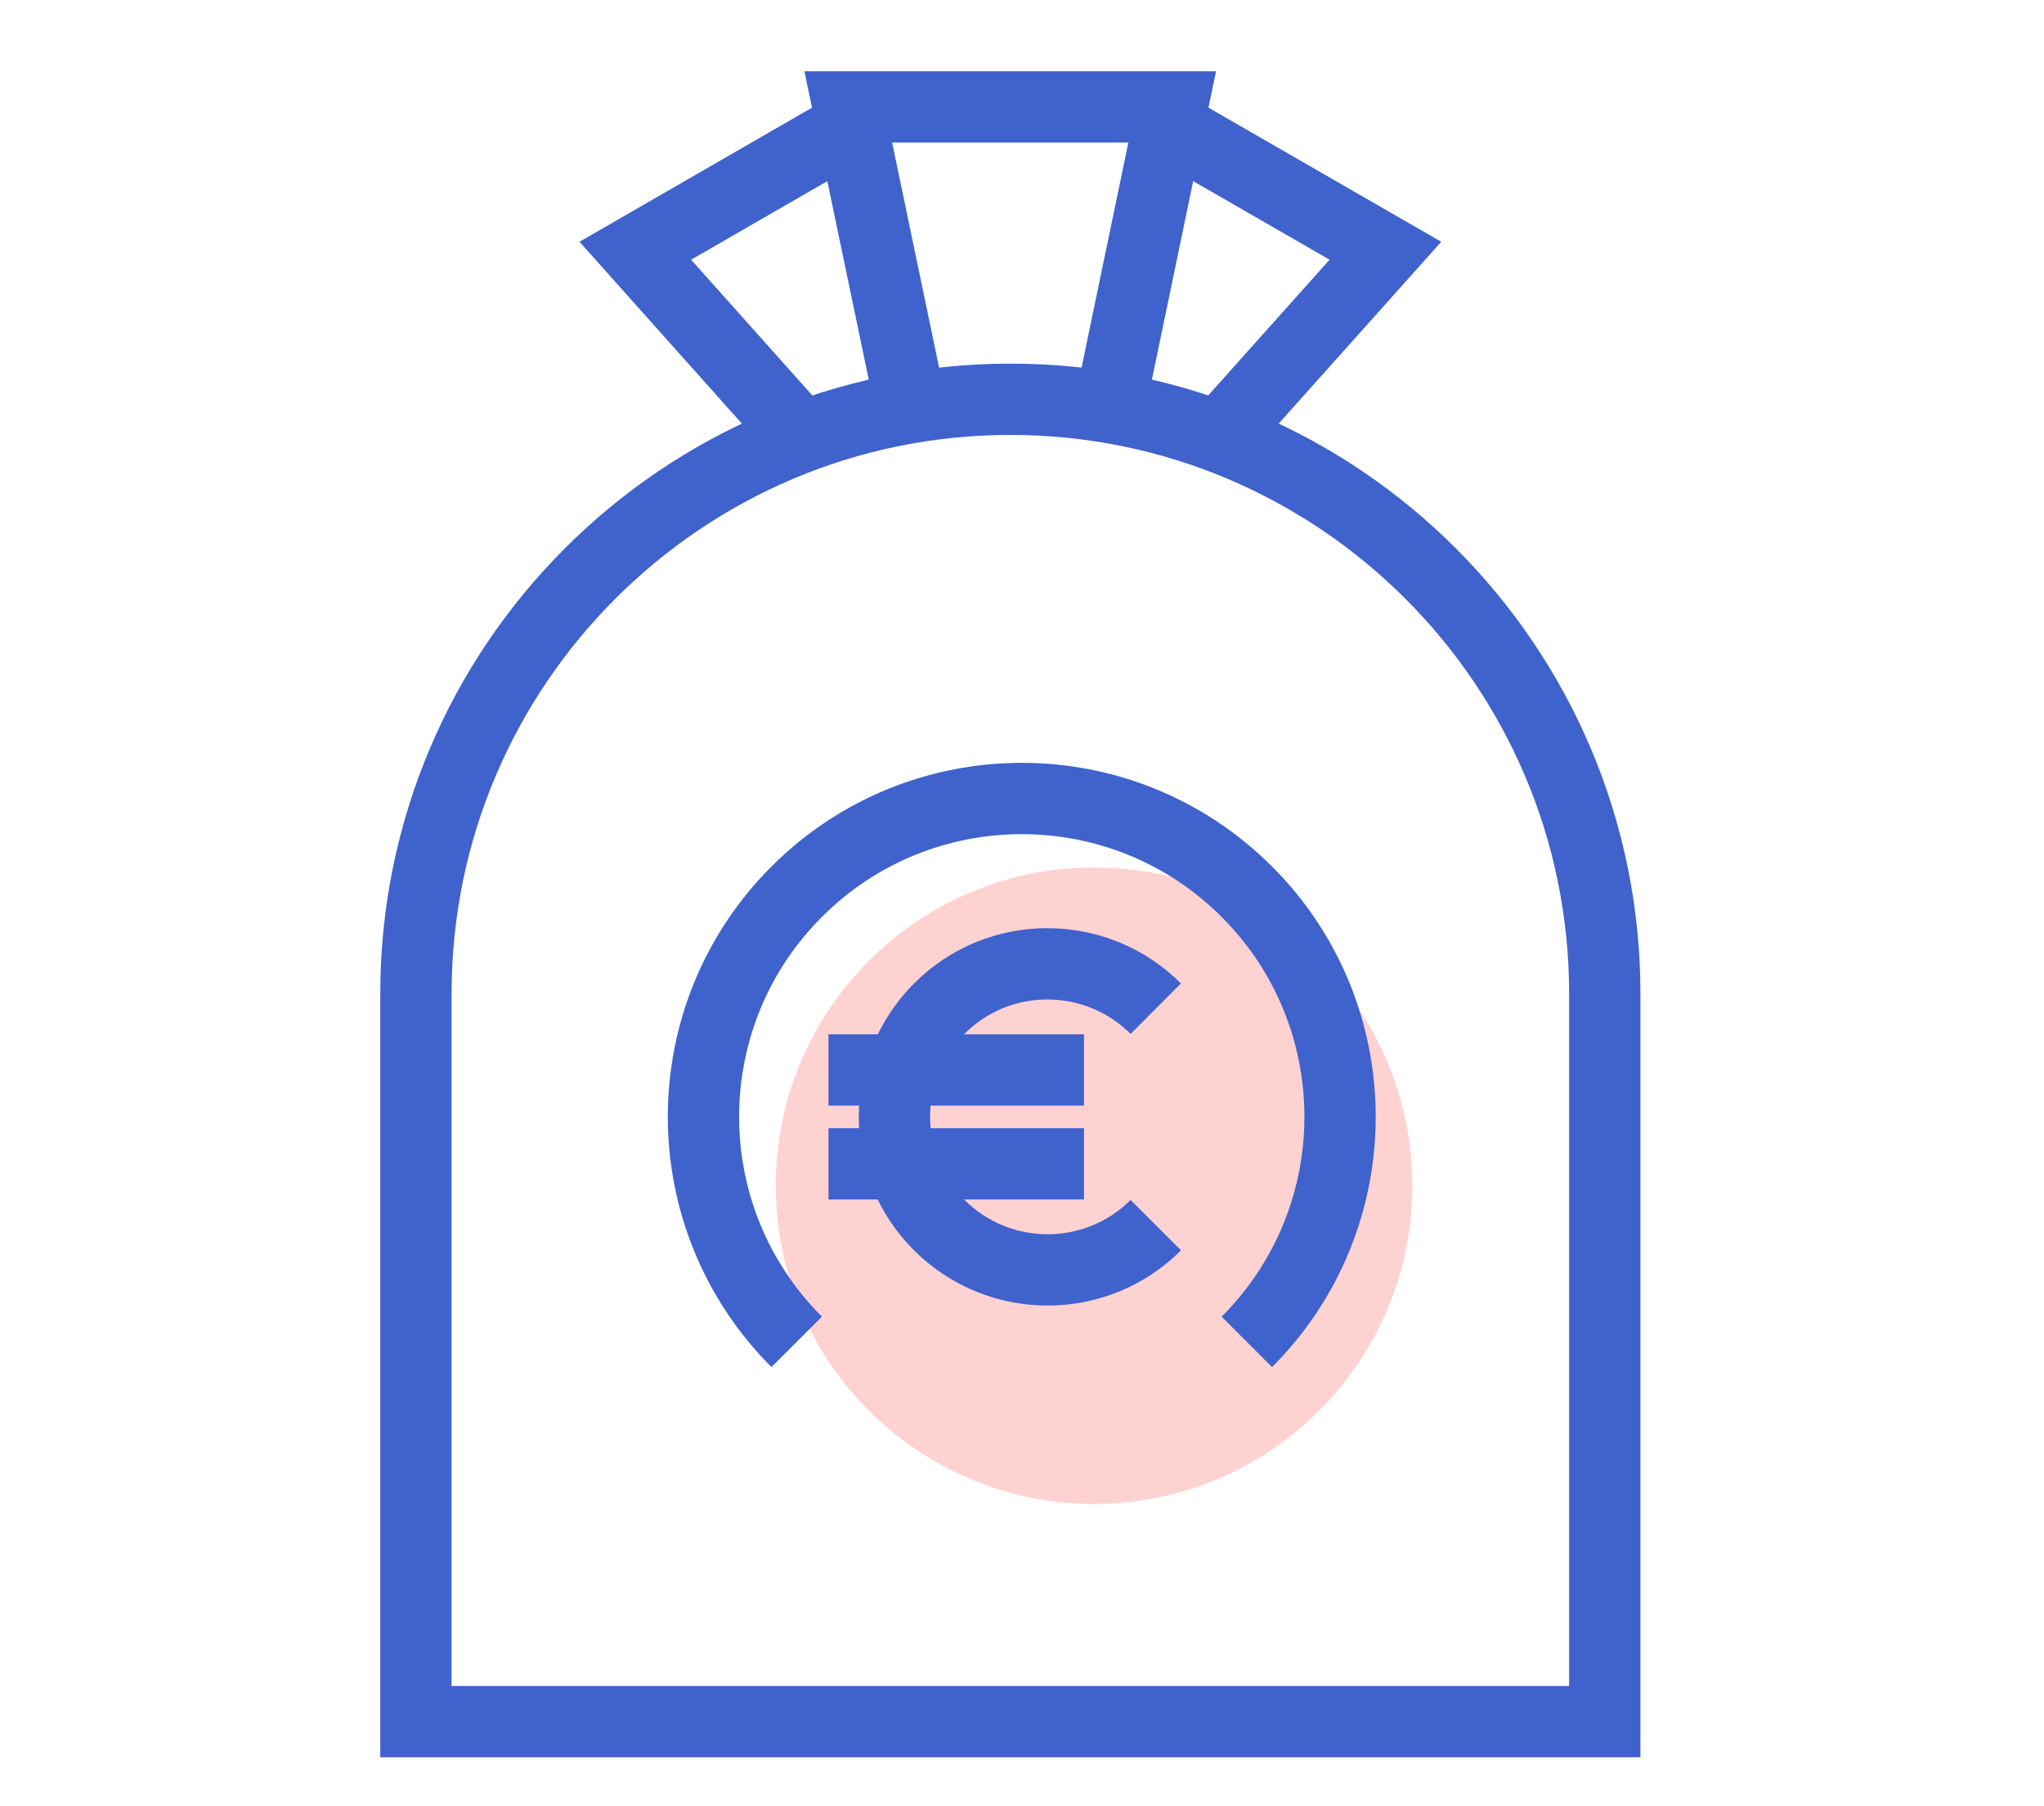
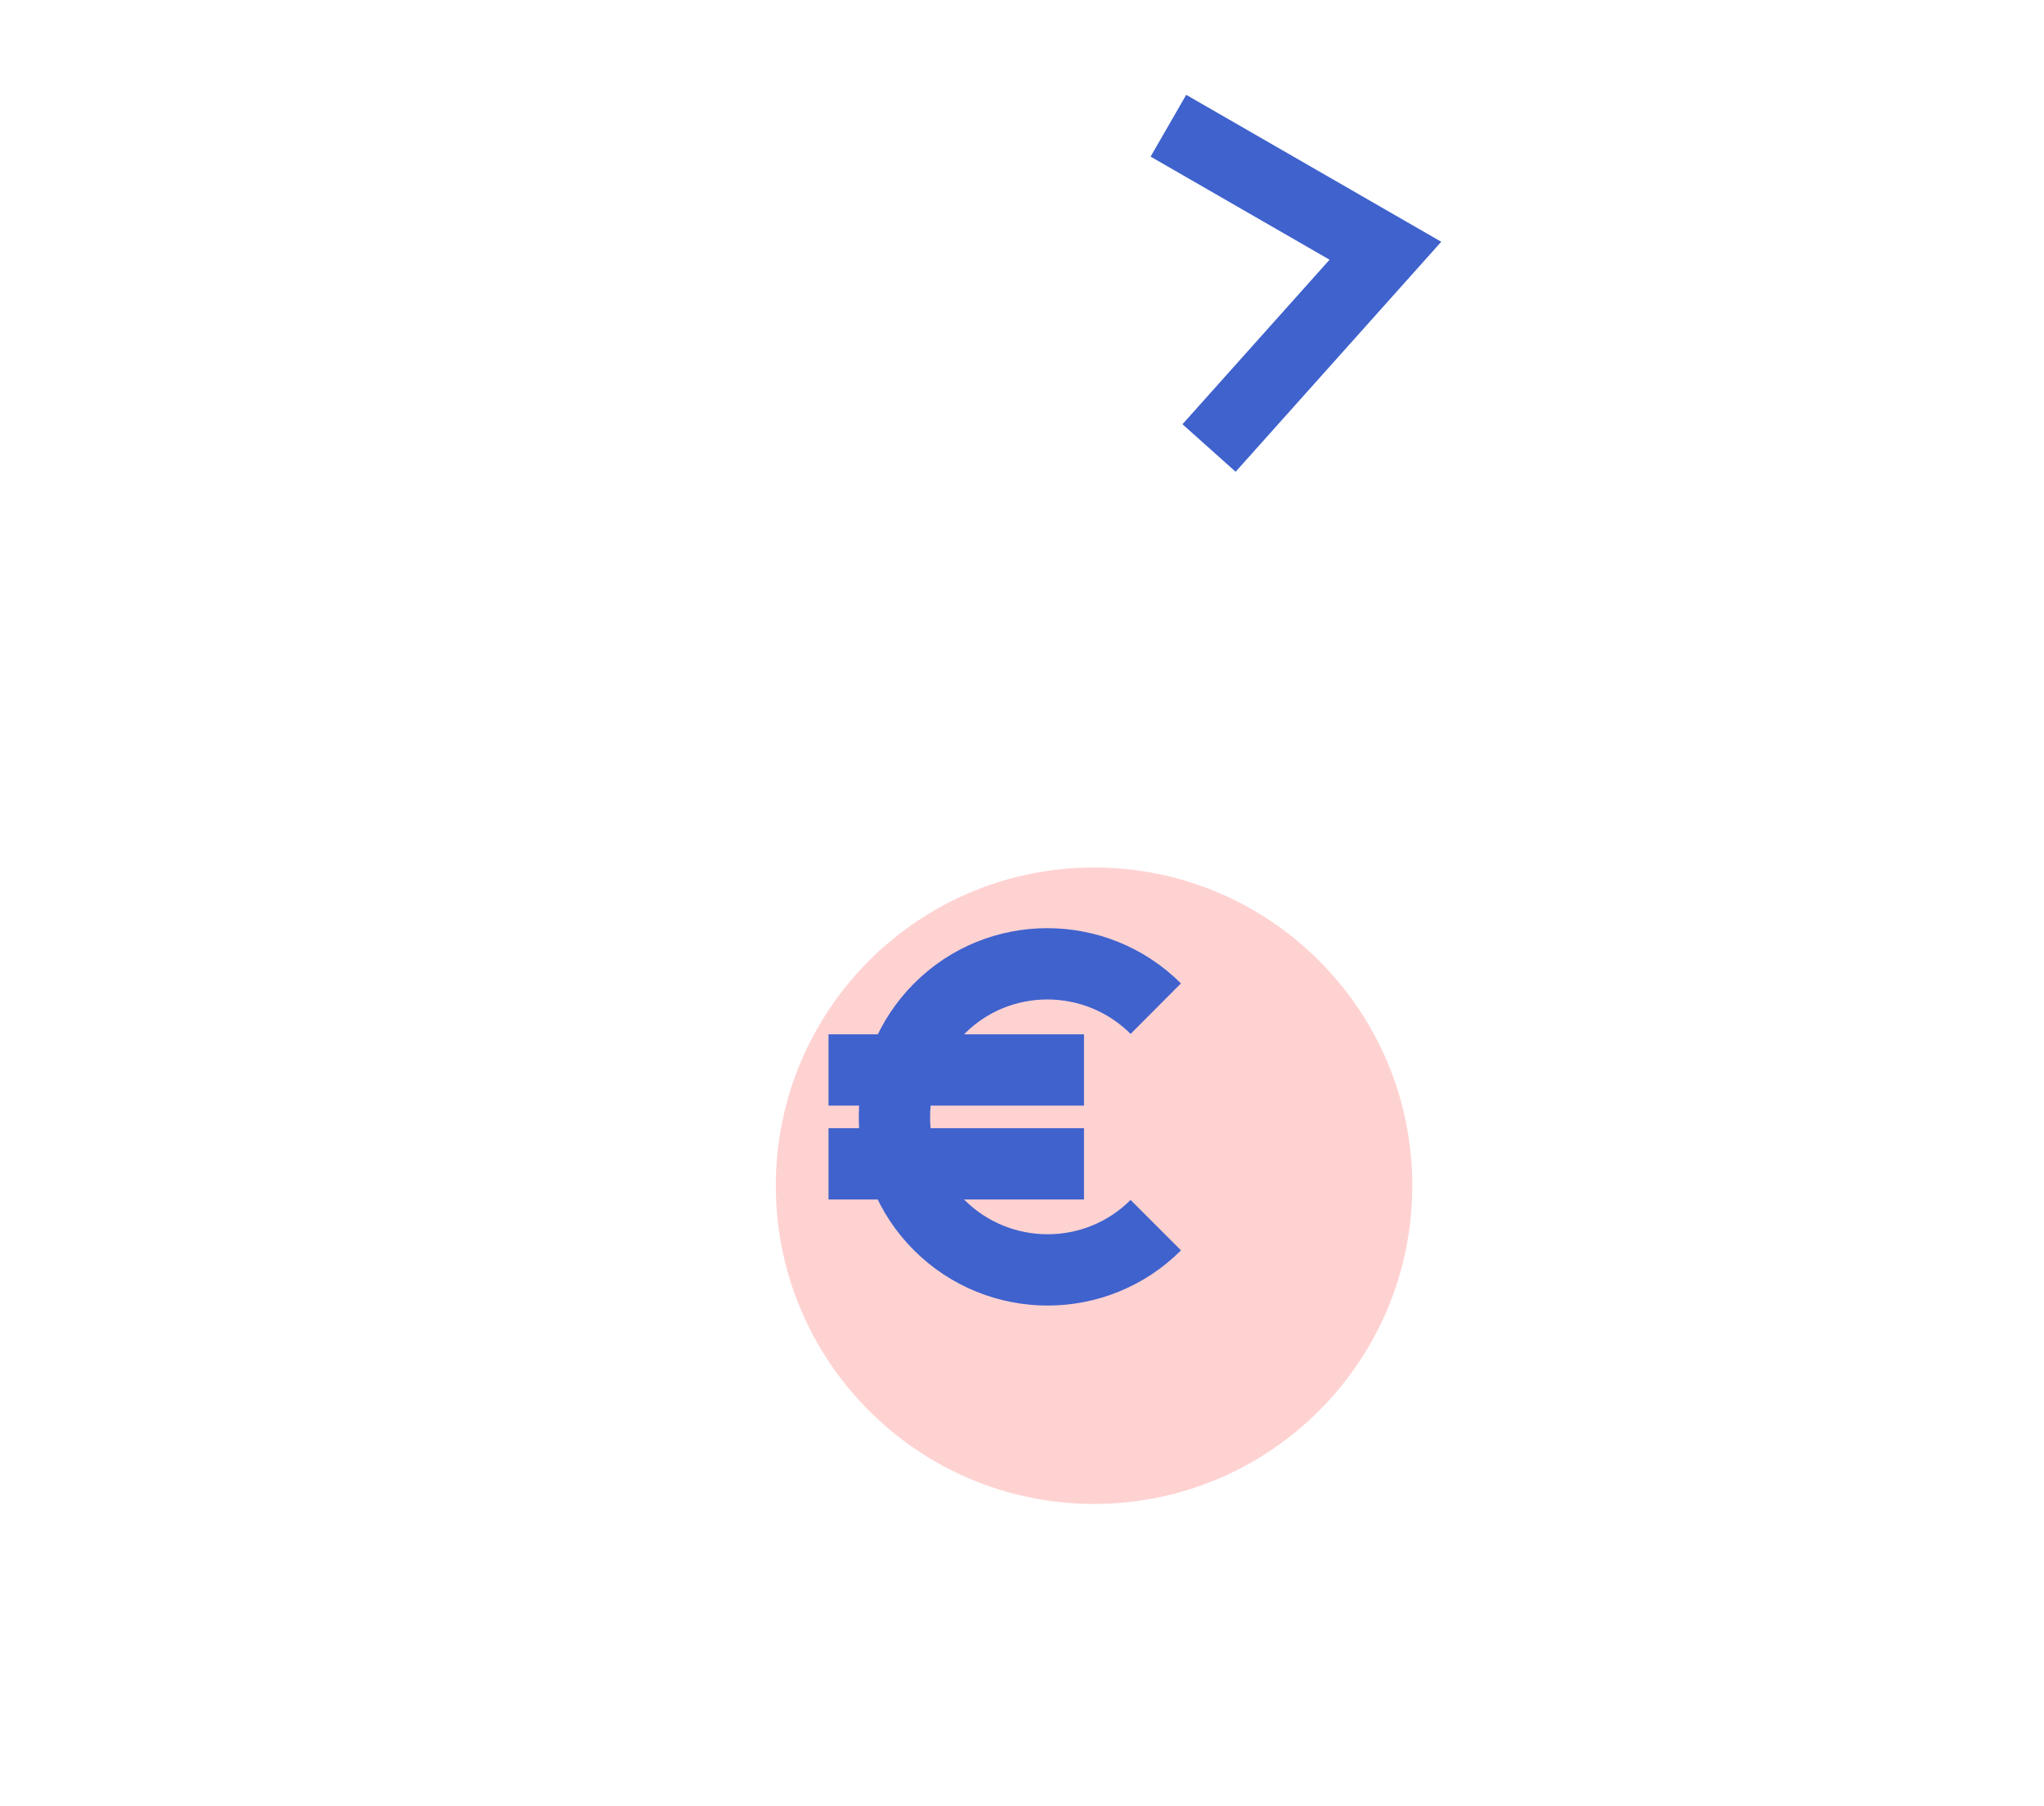
<svg xmlns="http://www.w3.org/2000/svg" width="86" height="76" viewBox="0 0 86 76" fill="none">
  <g clip-path="url(#clip0_2247_19766)">
    <path d="M46.031 63.28C53.426 63.28 59.421 57.285 59.421 49.89C59.421 42.495 53.426 36.5 46.031 36.5C38.636 36.5 32.641 42.495 32.641 49.89C32.641 57.285 38.636 63.28 46.031 63.28Z" fill="#FFD2D2" />
-     <path d="M33.52 56.46C28.29 51.23 28.29 42.75 33.52 37.52C38.75 32.29 47.23 32.29 52.46 37.52C57.69 42.75 57.69 51.23 52.46 56.46" stroke="#3F62CD" stroke-width="3" stroke-miterlimit="10" />
    <path d="M48.629 51.55C46.119 54.06 42.039 54.06 39.519 51.55C36.999 49.04 37.009 44.96 39.519 42.44C42.029 39.92 46.109 39.93 48.629 42.44" stroke="#3F62CD" stroke-width="3" stroke-miterlimit="10" />
    <path d="M34.859 45.02H45.609" stroke="#3F62CD" stroke-width="3" stroke-miterlimit="10" />
    <path d="M34.859 48.97H45.609" stroke="#3F62CD" stroke-width="3" stroke-miterlimit="10" />
-     <path d="M42.51 16.8C56.31 16.8 67.52 28.01 67.52 41.81V72.44H17.5V41.81C17.5 28.01 28.71 16.8 42.51 16.8Z" stroke="#3F62CD" stroke-width="3" stroke-miterlimit="10" />
-     <path d="M46.77 16.76L49.319 4.5H35.69L38.249 16.76" stroke="#3F62CD" stroke-width="3" stroke-miterlimit="10" />
-     <path d="M35.85 5.29L26.73 10.55L34.141 18.85" stroke="#3F62CD" stroke-width="3" stroke-miterlimit="10" />
    <path d="M50.87 18.85L58.29 10.55L49.16 5.29" stroke="#3F62CD" stroke-width="3" stroke-miterlimit="10" />
  </g>
  <defs>
    <clipPath id="clip0_2247_19766">
      <rect width="53.02" height="70.94" fill="white" transform="translate(16 3)" />
    </clipPath>
  </defs>
</svg>